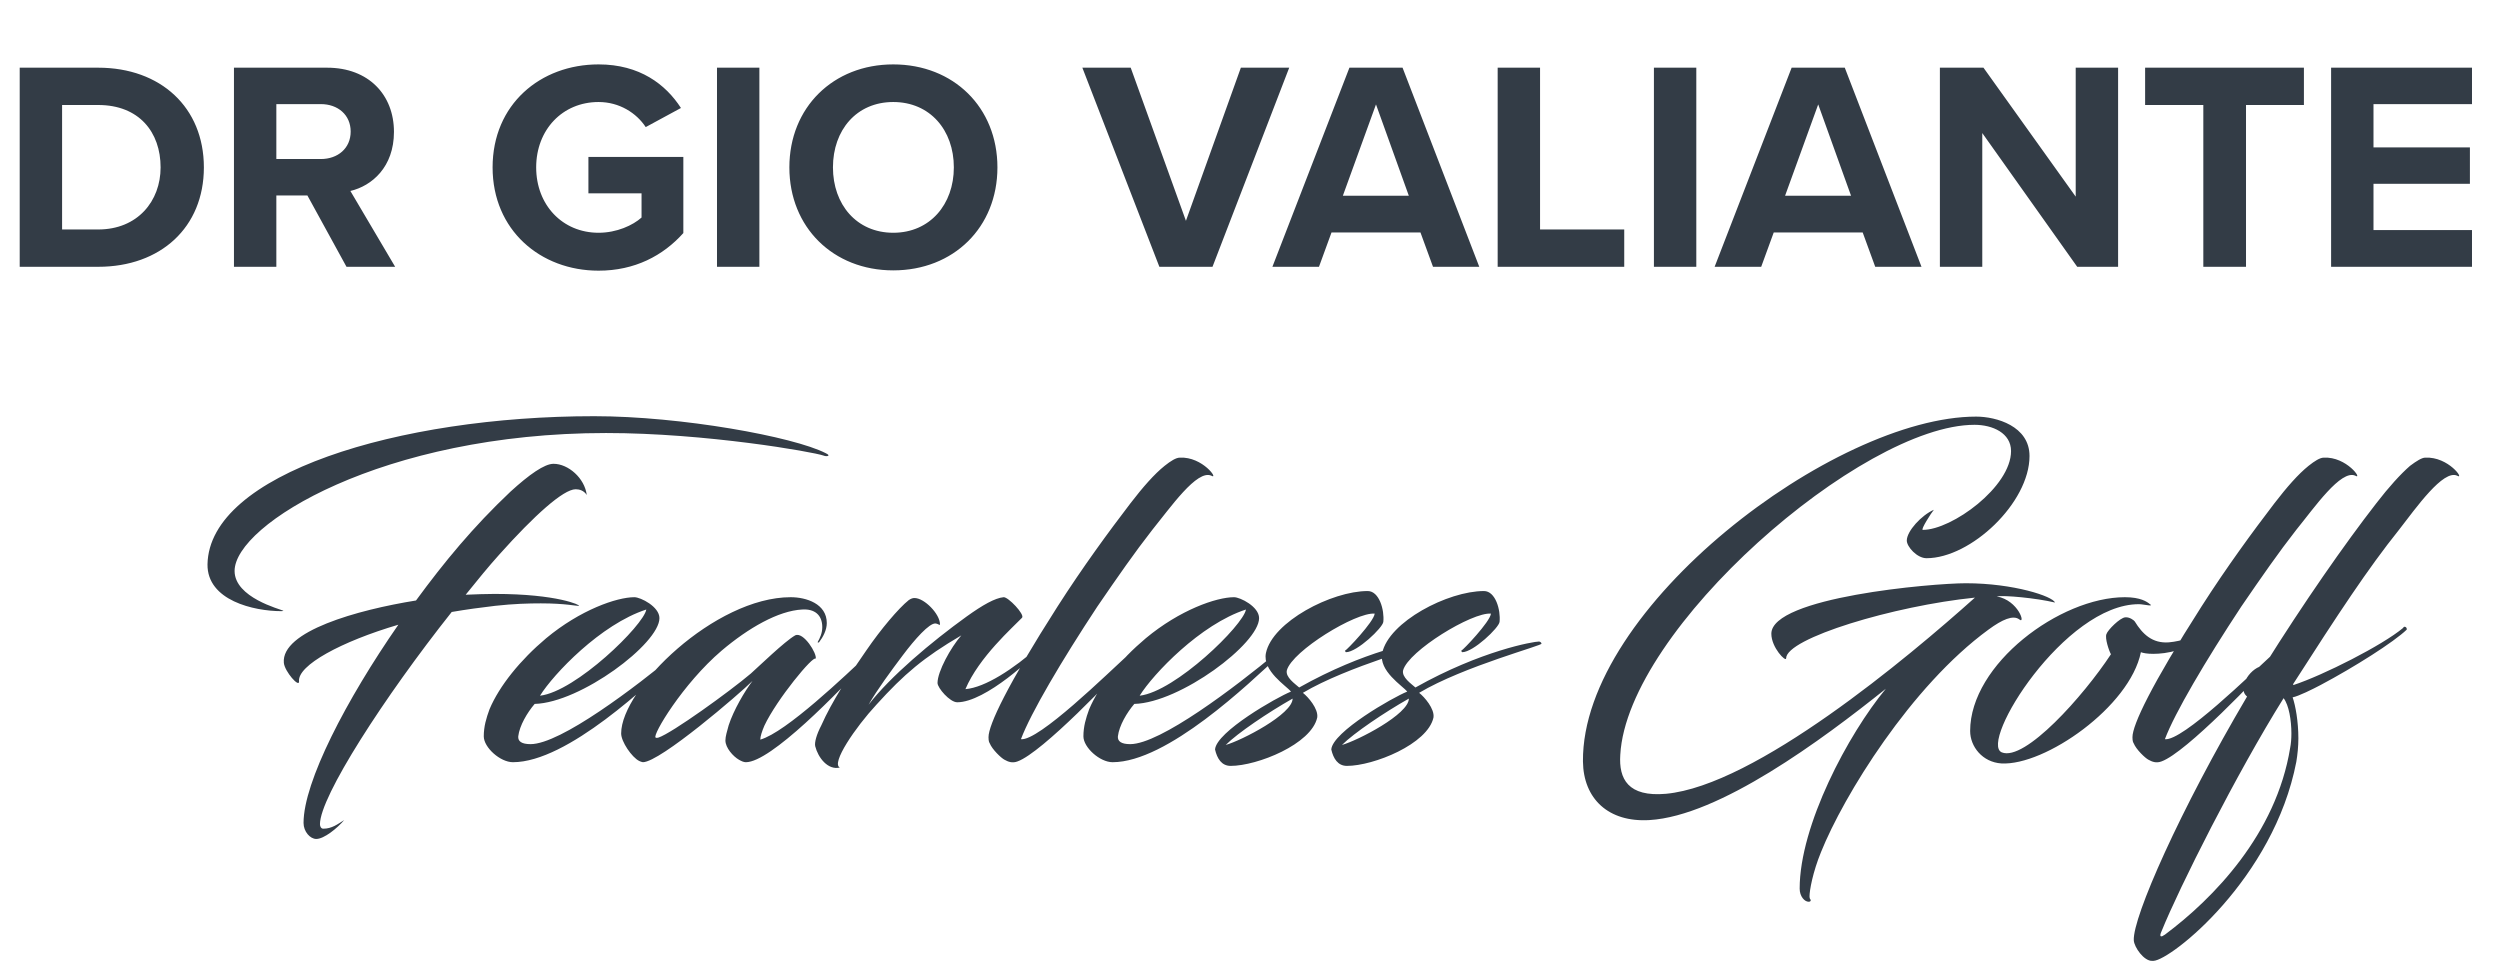
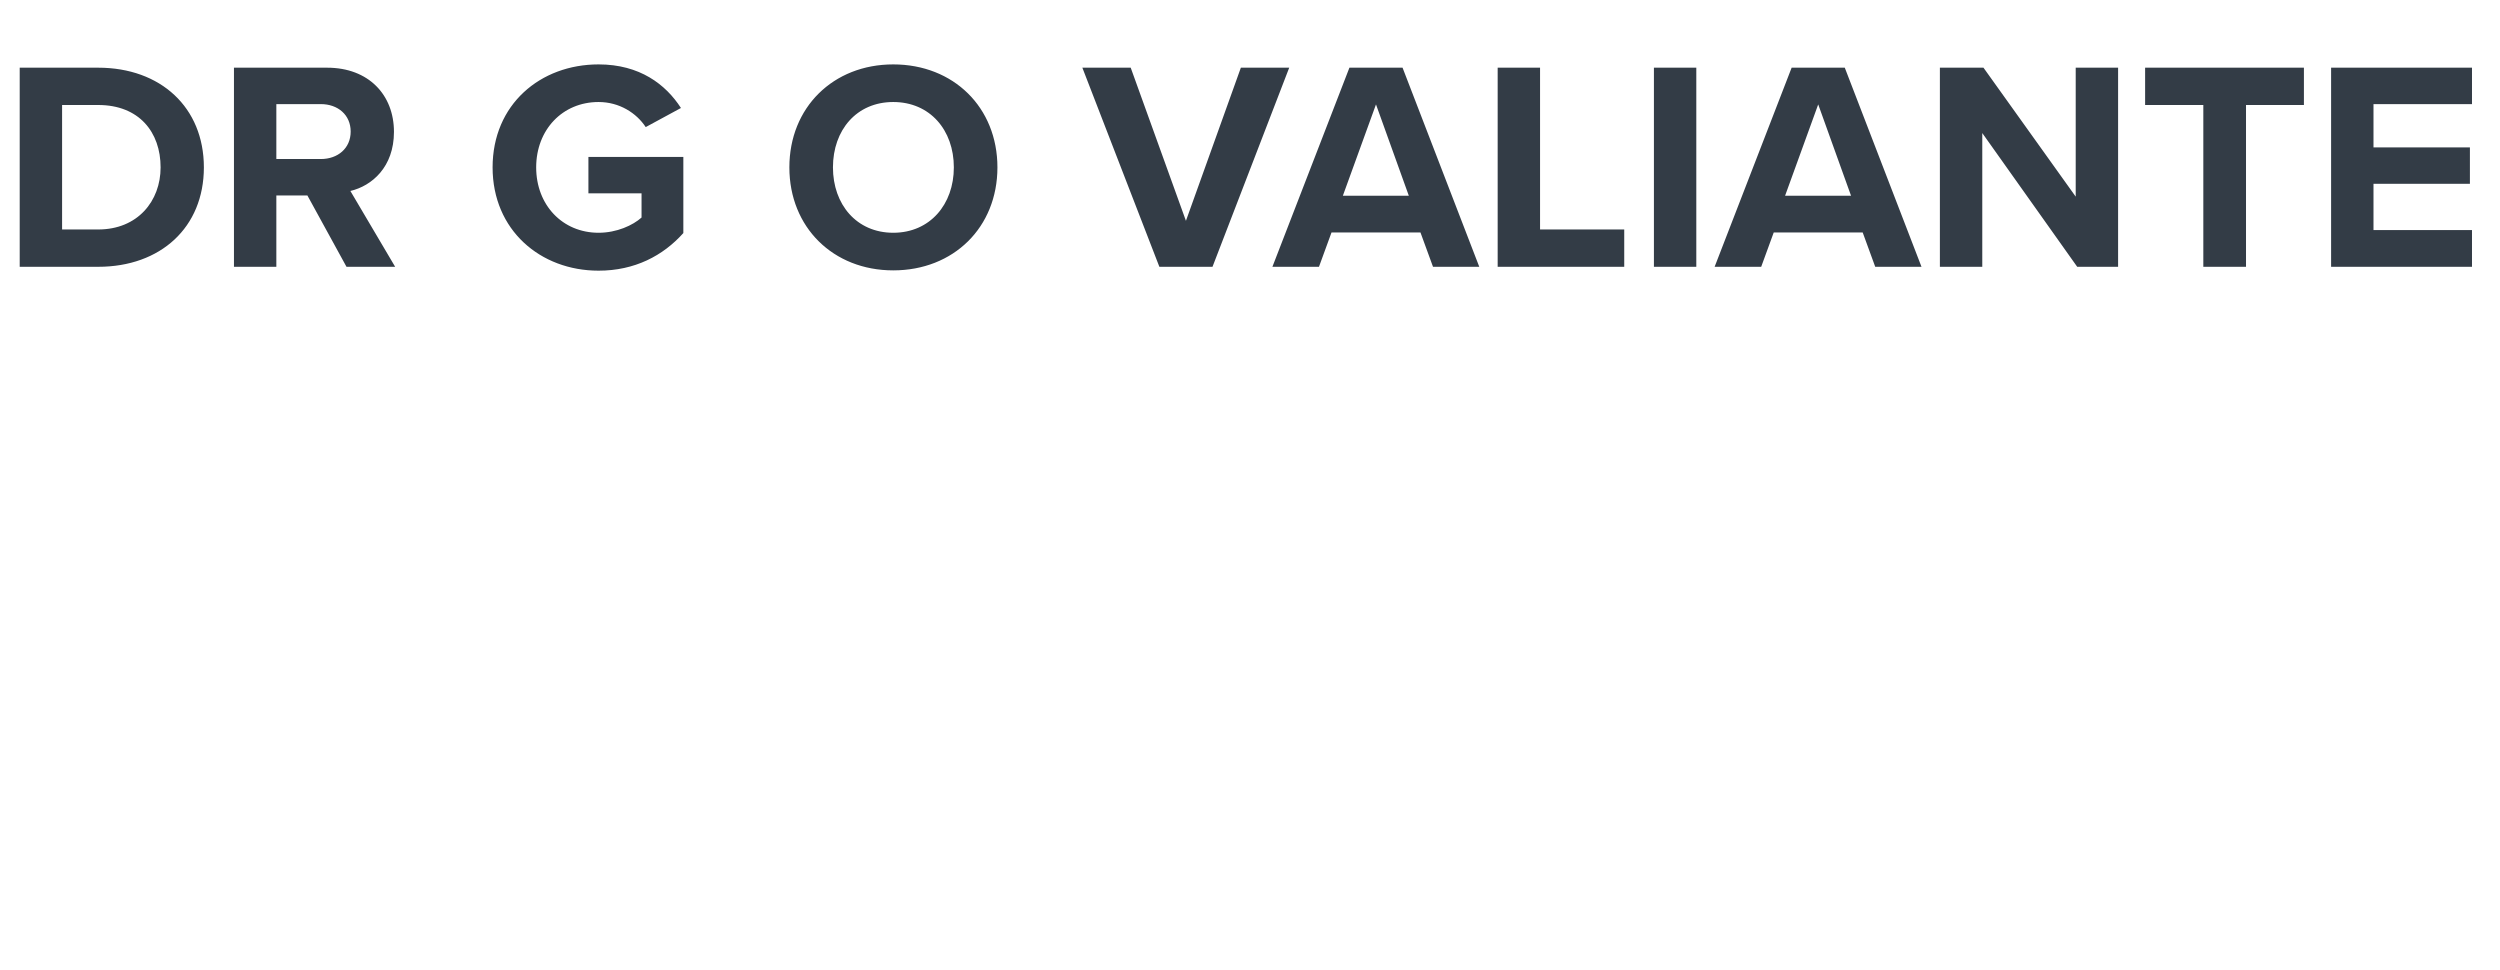
<svg xmlns="http://www.w3.org/2000/svg" width="134" height="52" viewBox="0 0 134 52" fill="none">
-   <path d="M1.056 14.3H5.264C8.608 14.3 10.928 12.188 10.928 8.972C10.928 5.756 8.608 3.628 5.264 3.628H1.056V14.3ZM3.328 12.3V5.628H5.264C7.456 5.628 8.608 7.084 8.608 8.972C8.608 10.78 7.376 12.3 5.264 12.3H3.328ZM18.572 14.3H21.18L18.78 10.236C19.932 9.964 21.116 8.956 21.116 7.068C21.116 5.084 19.756 3.628 17.532 3.628H12.54V14.3H14.812V10.476H16.476L18.572 14.3ZM18.796 7.052C18.796 7.948 18.108 8.524 17.196 8.524H14.812V5.58H17.196C18.108 5.58 18.796 6.156 18.796 7.052ZM26.403 8.972C26.403 12.332 28.963 14.508 32.083 14.508C34.019 14.508 35.539 13.708 36.627 12.492V8.412H31.539V10.364H34.387V11.66C33.923 12.076 33.059 12.476 32.083 12.476C30.147 12.476 28.739 10.988 28.739 8.972C28.739 6.956 30.147 5.468 32.083 5.468C33.203 5.468 34.115 6.06 34.611 6.812L36.499 5.788C35.683 4.524 34.291 3.452 32.083 3.452C28.963 3.452 26.403 5.596 26.403 8.972ZM38.431 14.3H40.703V3.628H38.431V14.3ZM42.31 8.972C42.31 12.188 44.662 14.492 47.878 14.492C51.11 14.492 53.462 12.188 53.462 8.972C53.462 5.756 51.11 3.452 47.878 3.452C44.662 3.452 42.31 5.756 42.31 8.972ZM51.126 8.972C51.126 10.956 49.846 12.476 47.878 12.476C45.91 12.476 44.646 10.956 44.646 8.972C44.646 6.972 45.91 5.468 47.878 5.468C49.846 5.468 51.126 6.972 51.126 8.972ZM62.142 14.3H64.99L69.102 3.628H66.51L63.566 11.836L60.606 3.628H58.014L62.142 14.3ZM76.809 14.3H79.289L75.177 3.628H72.329L68.201 14.3H70.697L71.369 12.46H76.137L76.809 14.3ZM73.753 5.596L75.513 10.492H71.977L73.753 5.596ZM80.275 14.3H87.059V12.3H82.547V3.628H80.275V14.3ZM88.65 14.3H90.922V3.628H88.65V14.3ZM100.512 14.3H102.992L98.88 3.628H96.032L91.904 14.3H94.4L95.072 12.46H99.84L100.512 14.3ZM97.456 5.596L99.216 10.492H95.68L97.456 5.596ZM111.338 14.3H113.53V3.628H111.258V10.54L106.314 3.628H103.978V14.3H106.25V7.132L111.338 14.3ZM118.098 14.3H120.386V5.628H123.49V3.628H114.978V5.628H118.098V14.3ZM124.947 14.3H132.499V12.332H127.219V9.852H132.387V7.9H127.219V5.58H132.499V3.628H124.947V14.3Z" fill="#333C46" />
-   <path d="M27.358 26.356C25.356 28.248 23.816 30.118 22.298 32.186C19.152 32.692 15.06 33.836 15.214 35.53C15.258 35.992 16.05 36.894 16.028 36.52C15.94 35.662 18.294 34.386 21.352 33.484C18.558 37.51 16.27 41.91 16.27 44.11C16.27 44.572 16.622 44.968 16.952 44.968C17.37 44.968 18.074 44.396 18.448 43.956C18.096 44.176 17.788 44.418 17.326 44.418C17.216 44.418 17.15 44.308 17.15 44.176C17.15 42.702 20.582 37.378 24.212 32.802C24.982 32.67 25.774 32.56 26.544 32.472C27.534 32.362 28.348 32.34 28.986 32.34C30.328 32.34 30.922 32.494 31.032 32.472C31.142 32.45 29.91 31.834 26.5 31.834C26.016 31.834 25.51 31.856 24.96 31.878C25.598 31.086 26.17 30.382 26.764 29.722C28.634 27.632 30.196 26.224 30.856 26.224C31.054 26.224 31.296 26.29 31.45 26.532C31.34 25.63 30.46 24.86 29.668 24.86C29.184 24.86 28.37 25.432 27.358 26.356ZM44.144 24.42C44.298 24.486 44.584 24.442 44.254 24.288C42.538 23.408 36.51 22.308 31.846 22.308C21.33 22.308 11.21 25.41 11.122 30.25C11.1 32.186 13.608 32.758 15.082 32.758C15.17 32.758 15.192 32.736 15.192 32.736C15.016 32.648 12.574 32.032 12.574 30.602C12.574 28.116 20.516 23.21 32.484 23.21C37.83 23.21 43.594 24.222 44.144 24.42ZM28.658 37.73C31.122 37.664 35.346 34.496 35.346 33.132C35.346 32.516 34.334 32.01 34.004 32.01C33.058 32.01 31.1 32.692 29.274 34.21C27.888 35.376 26.766 36.762 26.238 38.016C26.062 38.5 25.93 38.94 25.93 39.468C25.93 40.062 26.81 40.854 27.492 40.854C30.418 40.854 34.796 36.652 36.446 35.112C36.512 35.046 36.358 34.936 36.292 34.98C34.07 36.828 30.044 39.886 28.438 39.886C27.954 39.886 27.756 39.732 27.778 39.468C27.844 38.896 28.262 38.192 28.658 37.73ZM34.642 32.67C34.51 33.506 30.858 37.07 28.944 37.29C29.67 36.124 32.2 33.462 34.642 32.67ZM39.057 38.874C38.969 39.204 38.882 39.468 38.882 39.688C38.882 40.084 39.3 40.546 39.608 40.722C39.761 40.81 39.871 40.854 39.981 40.854C41.301 40.854 44.888 37.18 46.801 35.09C46.867 35.024 46.758 34.848 46.648 34.958C45.283 36.234 42.138 39.248 40.752 39.644C40.752 39.468 40.84 39.204 40.971 38.896C41.632 37.488 43.611 35.09 43.721 35.31C43.809 35.046 43.062 33.836 42.621 34.056C42.072 34.364 40.642 35.75 40.245 36.102C39.102 37.07 36.022 39.292 35.295 39.534C35.23 39.556 35.185 39.556 35.142 39.534C34.944 39.424 36.593 36.652 38.684 34.87C40.114 33.66 41.719 32.736 42.995 32.67C43.656 32.626 44.074 32.956 44.074 33.616C44.074 33.946 43.941 34.21 43.831 34.408C43.809 34.43 43.853 34.452 43.898 34.43C44.117 34.144 44.316 33.77 44.316 33.396C44.316 32.362 43.215 32.01 42.38 32.01C38.331 32.01 33.294 36.916 33.294 39.314C33.294 39.754 33.865 40.59 34.261 40.788C34.306 40.81 34.416 40.854 34.459 40.854C35.383 40.854 39.673 37.158 40.334 36.498C39.916 37.048 39.322 38.06 39.057 38.874ZM46.445 34.848C45.565 36.102 44.575 37.62 44.025 38.874C43.761 39.38 43.651 39.798 43.695 39.996C43.849 40.612 44.377 41.294 45.015 41.14C44.531 40.92 45.851 38.984 46.973 37.774C48.469 36.124 49.503 35.244 51.527 34.056C50.955 34.716 50.251 35.992 50.251 36.608C50.251 36.872 50.911 37.642 51.307 37.642C52.825 37.642 55.465 35.178 55.861 34.65C55.839 34.606 55.707 34.628 55.685 34.65C54.321 35.86 52.803 36.85 51.747 36.938C52.473 35.222 54.299 33.616 54.783 33.11C54.937 32.934 54.035 31.988 53.793 32.01C53.331 32.054 52.671 32.428 51.813 33.044C49.921 34.408 47.721 36.256 46.555 37.774C47.017 36.96 47.787 35.926 48.381 35.134C49.041 34.254 49.811 33.396 50.141 33.418C50.317 33.44 50.383 33.55 50.383 33.462C50.383 32.912 49.547 32.054 49.019 32.054C48.931 32.054 48.843 32.076 48.711 32.164C48.161 32.604 47.215 33.726 46.445 34.848ZM56.68 32.516C53.996 36.718 52.984 38.852 52.984 39.512C52.984 39.754 53.028 39.798 53.05 39.842C53.182 40.172 53.666 40.634 53.842 40.722C54.04 40.832 54.26 40.92 54.546 40.81C55.866 40.326 59.694 36.322 60.772 35.09C60.838 35.024 60.75 34.848 60.618 34.958C59.32 36.146 55.668 39.732 54.722 39.622C55.25 38.214 56.9 35.42 58.814 32.516C59.914 30.91 60.816 29.612 61.762 28.402C62.73 27.214 64.16 25.146 64.93 25.498C65.348 25.74 64.468 24.464 63.236 24.53C63.038 24.53 62.752 24.706 62.422 24.97C61.872 25.41 61.256 26.114 60.596 26.972C59.452 28.468 58.044 30.382 56.68 32.516ZM60.799 37.73C63.263 37.664 67.487 34.496 67.487 33.132C67.487 32.516 66.475 32.01 66.145 32.01C65.199 32.01 63.241 32.692 61.415 34.21C60.029 35.376 58.907 36.762 58.379 38.016C58.203 38.5 58.071 38.94 58.071 39.468C58.071 40.062 58.951 40.854 59.633 40.854C62.559 40.854 66.937 36.652 68.587 35.112C68.653 35.046 68.499 34.936 68.433 34.98C66.211 36.828 62.185 39.886 60.579 39.886C60.095 39.886 59.897 39.732 59.919 39.468C59.985 38.896 60.403 38.192 60.799 37.73ZM66.783 32.67C66.651 33.506 62.999 37.07 61.085 37.29C61.811 36.124 64.341 33.462 66.783 32.67ZM73.684 32.89C73.64 33.33 72.166 34.87 72.1 34.87C72.078 34.87 72.122 34.958 72.144 34.958C72.738 34.958 74.124 33.638 74.146 33.33C74.212 32.692 73.926 31.68 73.31 31.68C71.374 31.68 68.206 33.33 67.854 35.002C67.656 35.97 68.954 36.762 69.196 37.07C68.426 37.378 65.192 39.226 65.126 40.172C65.236 40.656 65.478 41.052 65.962 41.052C67.392 41.052 70.296 39.886 70.604 38.456C70.67 37.994 70.12 37.356 69.834 37.136C72.232 35.706 76.588 34.562 76.39 34.496C76.39 34.43 76.302 34.386 76.258 34.386C75.972 34.386 73.156 34.87 69.636 36.85C69.416 36.652 68.888 36.3 68.976 35.926C69.262 34.892 72.672 32.802 73.684 32.89ZM69.284 37.444C69.284 38.28 66.556 39.688 65.698 39.93C66.336 39.292 67.964 38.192 69.284 37.444ZM79.915 32.89C79.871 33.33 78.397 34.87 78.331 34.87C78.309 34.87 78.353 34.958 78.375 34.958C78.969 34.958 80.355 33.638 80.377 33.33C80.443 32.692 80.157 31.68 79.541 31.68C77.605 31.68 74.437 33.33 74.085 35.002C73.887 35.97 75.185 36.762 75.427 37.07C74.657 37.378 71.423 39.226 71.357 40.172C71.467 40.656 71.709 41.052 72.193 41.052C73.623 41.052 76.527 39.886 76.835 38.456C76.901 37.994 76.351 37.356 76.065 37.136C78.463 35.706 82.819 34.562 82.621 34.496C82.621 34.43 82.533 34.386 82.489 34.386C82.203 34.386 79.387 34.87 75.867 36.85C75.647 36.652 75.119 36.3 75.207 35.926C75.493 34.892 78.903 32.802 79.915 32.89ZM75.515 37.444C75.515 38.28 72.787 39.688 71.929 39.93C72.567 39.292 74.195 38.192 75.515 37.444ZM108.782 24.442C108.782 22.836 107 22.33 105.922 22.33C98.332 22.33 84.779 32.56 84.846 40.81C84.868 42.812 86.21 44.088 88.409 43.956C92.15 43.736 97.65 39.666 101.082 36.916C99.058 39.358 96.462 44.242 96.462 47.63C96.462 48.048 96.725 48.334 96.945 48.334C97.034 48.334 97.055 48.29 97.055 48.246C97.055 48.202 96.99 48.202 96.99 48.048C96.99 47.718 97.165 46.75 97.606 45.672C98.816 42.658 102.424 36.784 106.582 33.748C107.33 33.198 107.902 32.956 108.232 33.198C108.584 33.506 108.21 32.186 107.022 31.966C107.44 31.9 109.134 32.054 110.146 32.296C110.036 31.966 107.924 31.262 105.372 31.262C103.568 31.262 94.944 32.01 94.944 33.968C94.944 34.716 95.736 35.508 95.736 35.288C95.736 34.21 101.522 32.472 105.856 32.032C102.27 35.244 94.085 42.108 89.29 42.548C87.266 42.724 86.76 41.756 86.847 40.458C87.222 33.704 99.805 22.77 105.834 22.77C106.802 22.77 107.792 23.21 107.792 24.178C107.792 26.092 104.624 28.402 103.062 28.402C102.93 28.402 103.524 27.478 103.656 27.324C102.996 27.61 102.204 28.468 102.204 28.974C102.204 29.304 102.754 29.92 103.26 29.92C105.636 29.92 108.782 26.95 108.782 24.442ZM115.192 32.45C115.28 32.45 115.346 32.45 115.236 32.384C115.082 32.252 114.73 32.01 113.894 32.01C110.418 32.01 105.6 35.596 105.6 39.182C105.6 40.018 106.26 40.854 107.272 40.92C109.604 41.052 114.158 37.884 114.752 34.958C114.862 35.002 115.082 35.046 115.412 35.046C115.764 35.046 116.226 35.002 116.71 34.848C117.788 34.496 118.668 33.77 118.778 33.462C118.536 33.44 117.722 34.298 116.248 34.43C115.368 34.496 114.84 33.99 114.422 33.308C114.378 33.242 114.136 33.066 113.916 33.088C113.63 33.11 112.97 33.77 112.904 33.99C112.816 34.21 113.036 34.87 113.146 35.068C111.672 37.312 108.526 40.832 107.294 40.326C106.062 39.798 110.66 32.384 114.642 32.384C114.796 32.384 114.972 32.428 115.192 32.45ZM117.996 32.516C115.312 36.718 114.3 38.852 114.3 39.512C114.3 39.754 114.344 39.798 114.366 39.842C114.498 40.172 114.982 40.634 115.158 40.722C115.356 40.832 115.576 40.92 115.862 40.81C117.182 40.326 121.01 36.322 122.088 35.09C122.154 35.024 122.066 34.848 121.934 34.958C120.636 36.146 116.984 39.732 116.038 39.622C116.566 38.214 118.216 35.42 120.13 32.516C121.23 30.91 122.132 29.612 123.078 28.402C124.046 27.214 125.476 25.146 126.246 25.498C126.664 25.74 125.784 24.464 124.552 24.53C124.354 24.53 124.068 24.706 123.738 24.97C123.188 25.41 122.572 26.114 121.912 26.972C120.768 28.468 119.36 30.382 117.996 32.516ZM127.373 26.972C125.679 29.15 123.457 32.34 121.367 35.684C120.707 35.684 119.849 36.85 120.443 37.334C116.857 43.406 114.305 49.17 114.371 50.402C114.393 50.776 114.921 51.524 115.361 51.502H115.427C116.373 51.458 121.873 47.102 123.083 40.832C123.149 40.436 123.193 39.996 123.193 39.578C123.193 38.676 123.039 37.818 122.885 37.378C123.215 37.312 123.963 36.938 124.381 36.718C126.207 35.75 128.319 34.408 129.001 33.748C129.001 33.748 129.001 33.726 129.001 33.704C129.001 33.66 128.957 33.594 128.891 33.594C128.847 33.594 128.825 33.616 128.803 33.66C127.703 34.584 124.535 36.19 122.929 36.718L122.907 36.674C125.349 32.868 126.911 30.492 128.583 28.402C129.507 27.214 130.959 25.146 131.707 25.498C132.125 25.74 131.245 24.464 129.991 24.53C129.815 24.53 129.529 24.706 129.177 24.97C128.671 25.41 128.033 26.114 127.373 26.972ZM115.823 50.182C115.779 50.182 115.779 50.072 115.867 49.896C116.791 47.608 119.871 41.47 122.401 37.422C122.687 37.796 122.819 38.61 122.819 39.314C122.819 39.6 122.797 39.864 122.753 40.084C122.005 44.704 118.639 48.158 116.043 50.094C115.911 50.182 115.867 50.204 115.823 50.182Z" fill="#333C46" />
+   <path d="M1.056 14.3H5.264C8.608 14.3 10.928 12.188 10.928 8.972C10.928 5.756 8.608 3.628 5.264 3.628H1.056V14.3ZM3.328 12.3V5.628H5.264C7.456 5.628 8.608 7.084 8.608 8.972C8.608 10.78 7.376 12.3 5.264 12.3H3.328ZM18.572 14.3H21.18L18.78 10.236C19.932 9.964 21.116 8.956 21.116 7.068C21.116 5.084 19.756 3.628 17.532 3.628H12.54V14.3H14.812V10.476H16.476L18.572 14.3ZM18.796 7.052C18.796 7.948 18.108 8.524 17.196 8.524H14.812V5.58H17.196C18.108 5.58 18.796 6.156 18.796 7.052ZM26.403 8.972C26.403 12.332 28.963 14.508 32.083 14.508C34.019 14.508 35.539 13.708 36.627 12.492V8.412H31.539V10.364H34.387V11.66C33.923 12.076 33.059 12.476 32.083 12.476C30.147 12.476 28.739 10.988 28.739 8.972C28.739 6.956 30.147 5.468 32.083 5.468C33.203 5.468 34.115 6.06 34.611 6.812L36.499 5.788C35.683 4.524 34.291 3.452 32.083 3.452C28.963 3.452 26.403 5.596 26.403 8.972ZM38.431 14.3V3.628H38.431V14.3ZM42.31 8.972C42.31 12.188 44.662 14.492 47.878 14.492C51.11 14.492 53.462 12.188 53.462 8.972C53.462 5.756 51.11 3.452 47.878 3.452C44.662 3.452 42.31 5.756 42.31 8.972ZM51.126 8.972C51.126 10.956 49.846 12.476 47.878 12.476C45.91 12.476 44.646 10.956 44.646 8.972C44.646 6.972 45.91 5.468 47.878 5.468C49.846 5.468 51.126 6.972 51.126 8.972ZM62.142 14.3H64.99L69.102 3.628H66.51L63.566 11.836L60.606 3.628H58.014L62.142 14.3ZM76.809 14.3H79.289L75.177 3.628H72.329L68.201 14.3H70.697L71.369 12.46H76.137L76.809 14.3ZM73.753 5.596L75.513 10.492H71.977L73.753 5.596ZM80.275 14.3H87.059V12.3H82.547V3.628H80.275V14.3ZM88.65 14.3H90.922V3.628H88.65V14.3ZM100.512 14.3H102.992L98.88 3.628H96.032L91.904 14.3H94.4L95.072 12.46H99.84L100.512 14.3ZM97.456 5.596L99.216 10.492H95.68L97.456 5.596ZM111.338 14.3H113.53V3.628H111.258V10.54L106.314 3.628H103.978V14.3H106.25V7.132L111.338 14.3ZM118.098 14.3H120.386V5.628H123.49V3.628H114.978V5.628H118.098V14.3ZM124.947 14.3H132.499V12.332H127.219V9.852H132.387V7.9H127.219V5.58H132.499V3.628H124.947V14.3Z" fill="#333C46" />
</svg>